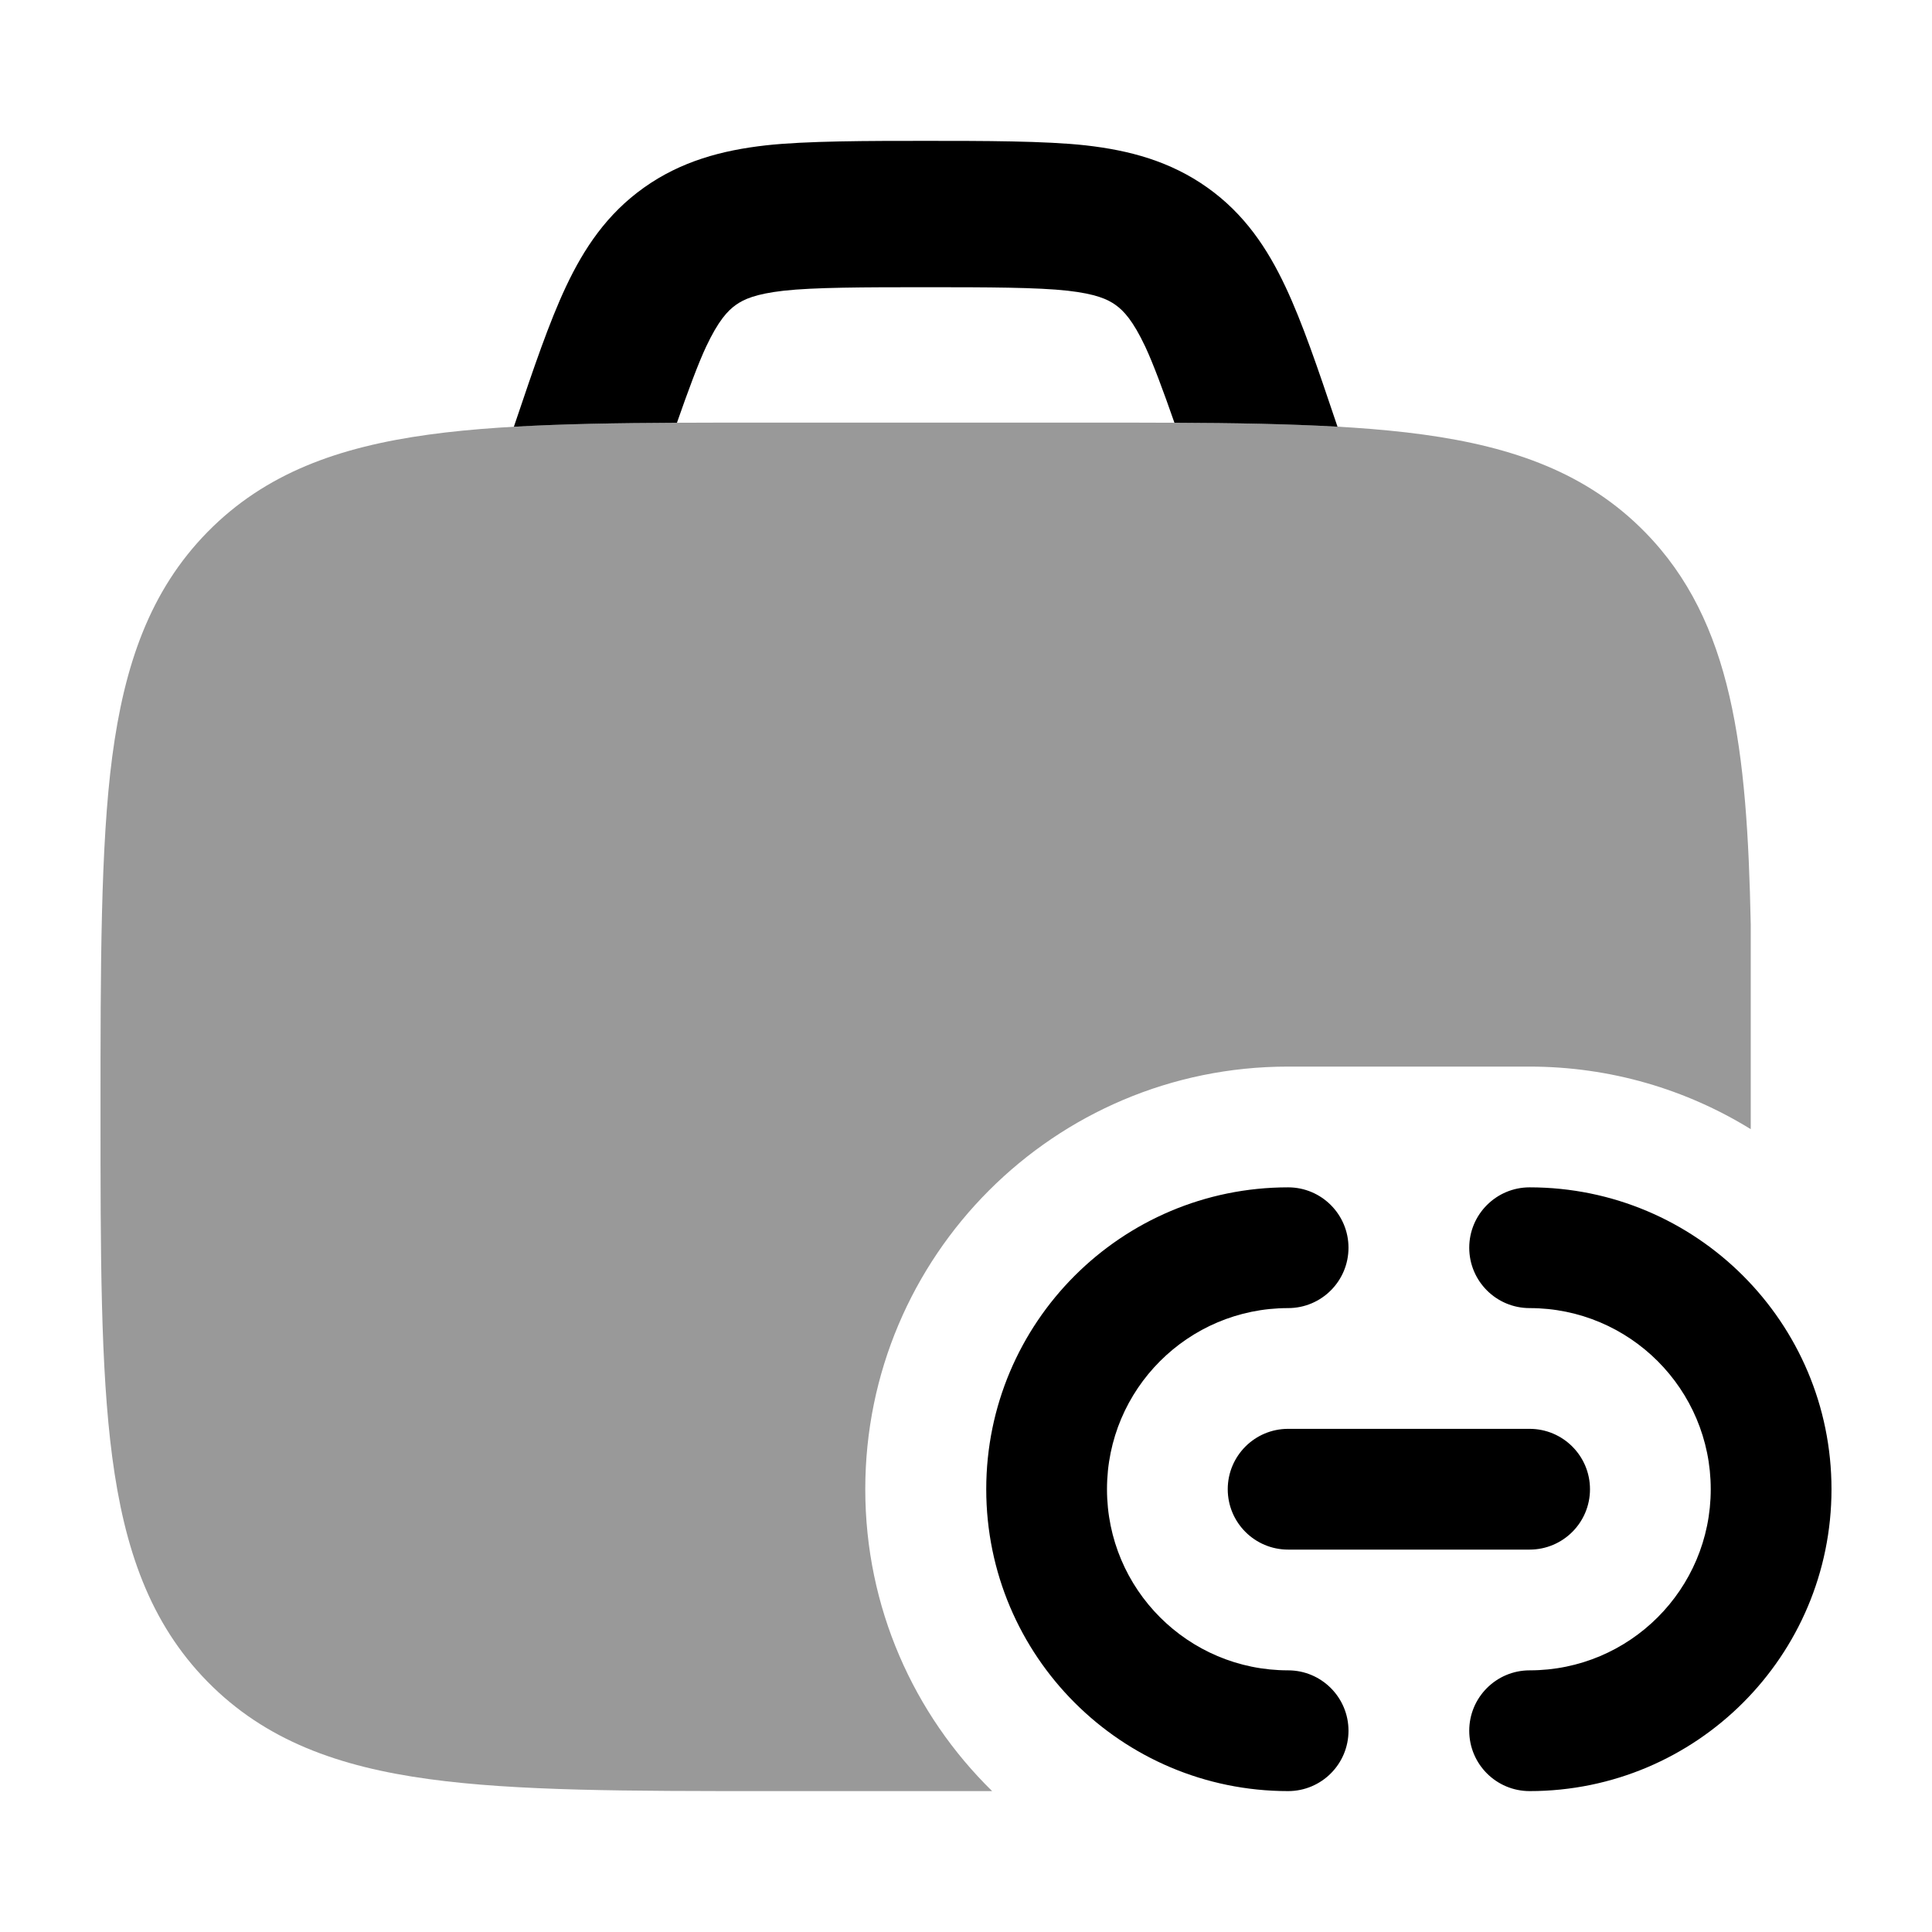
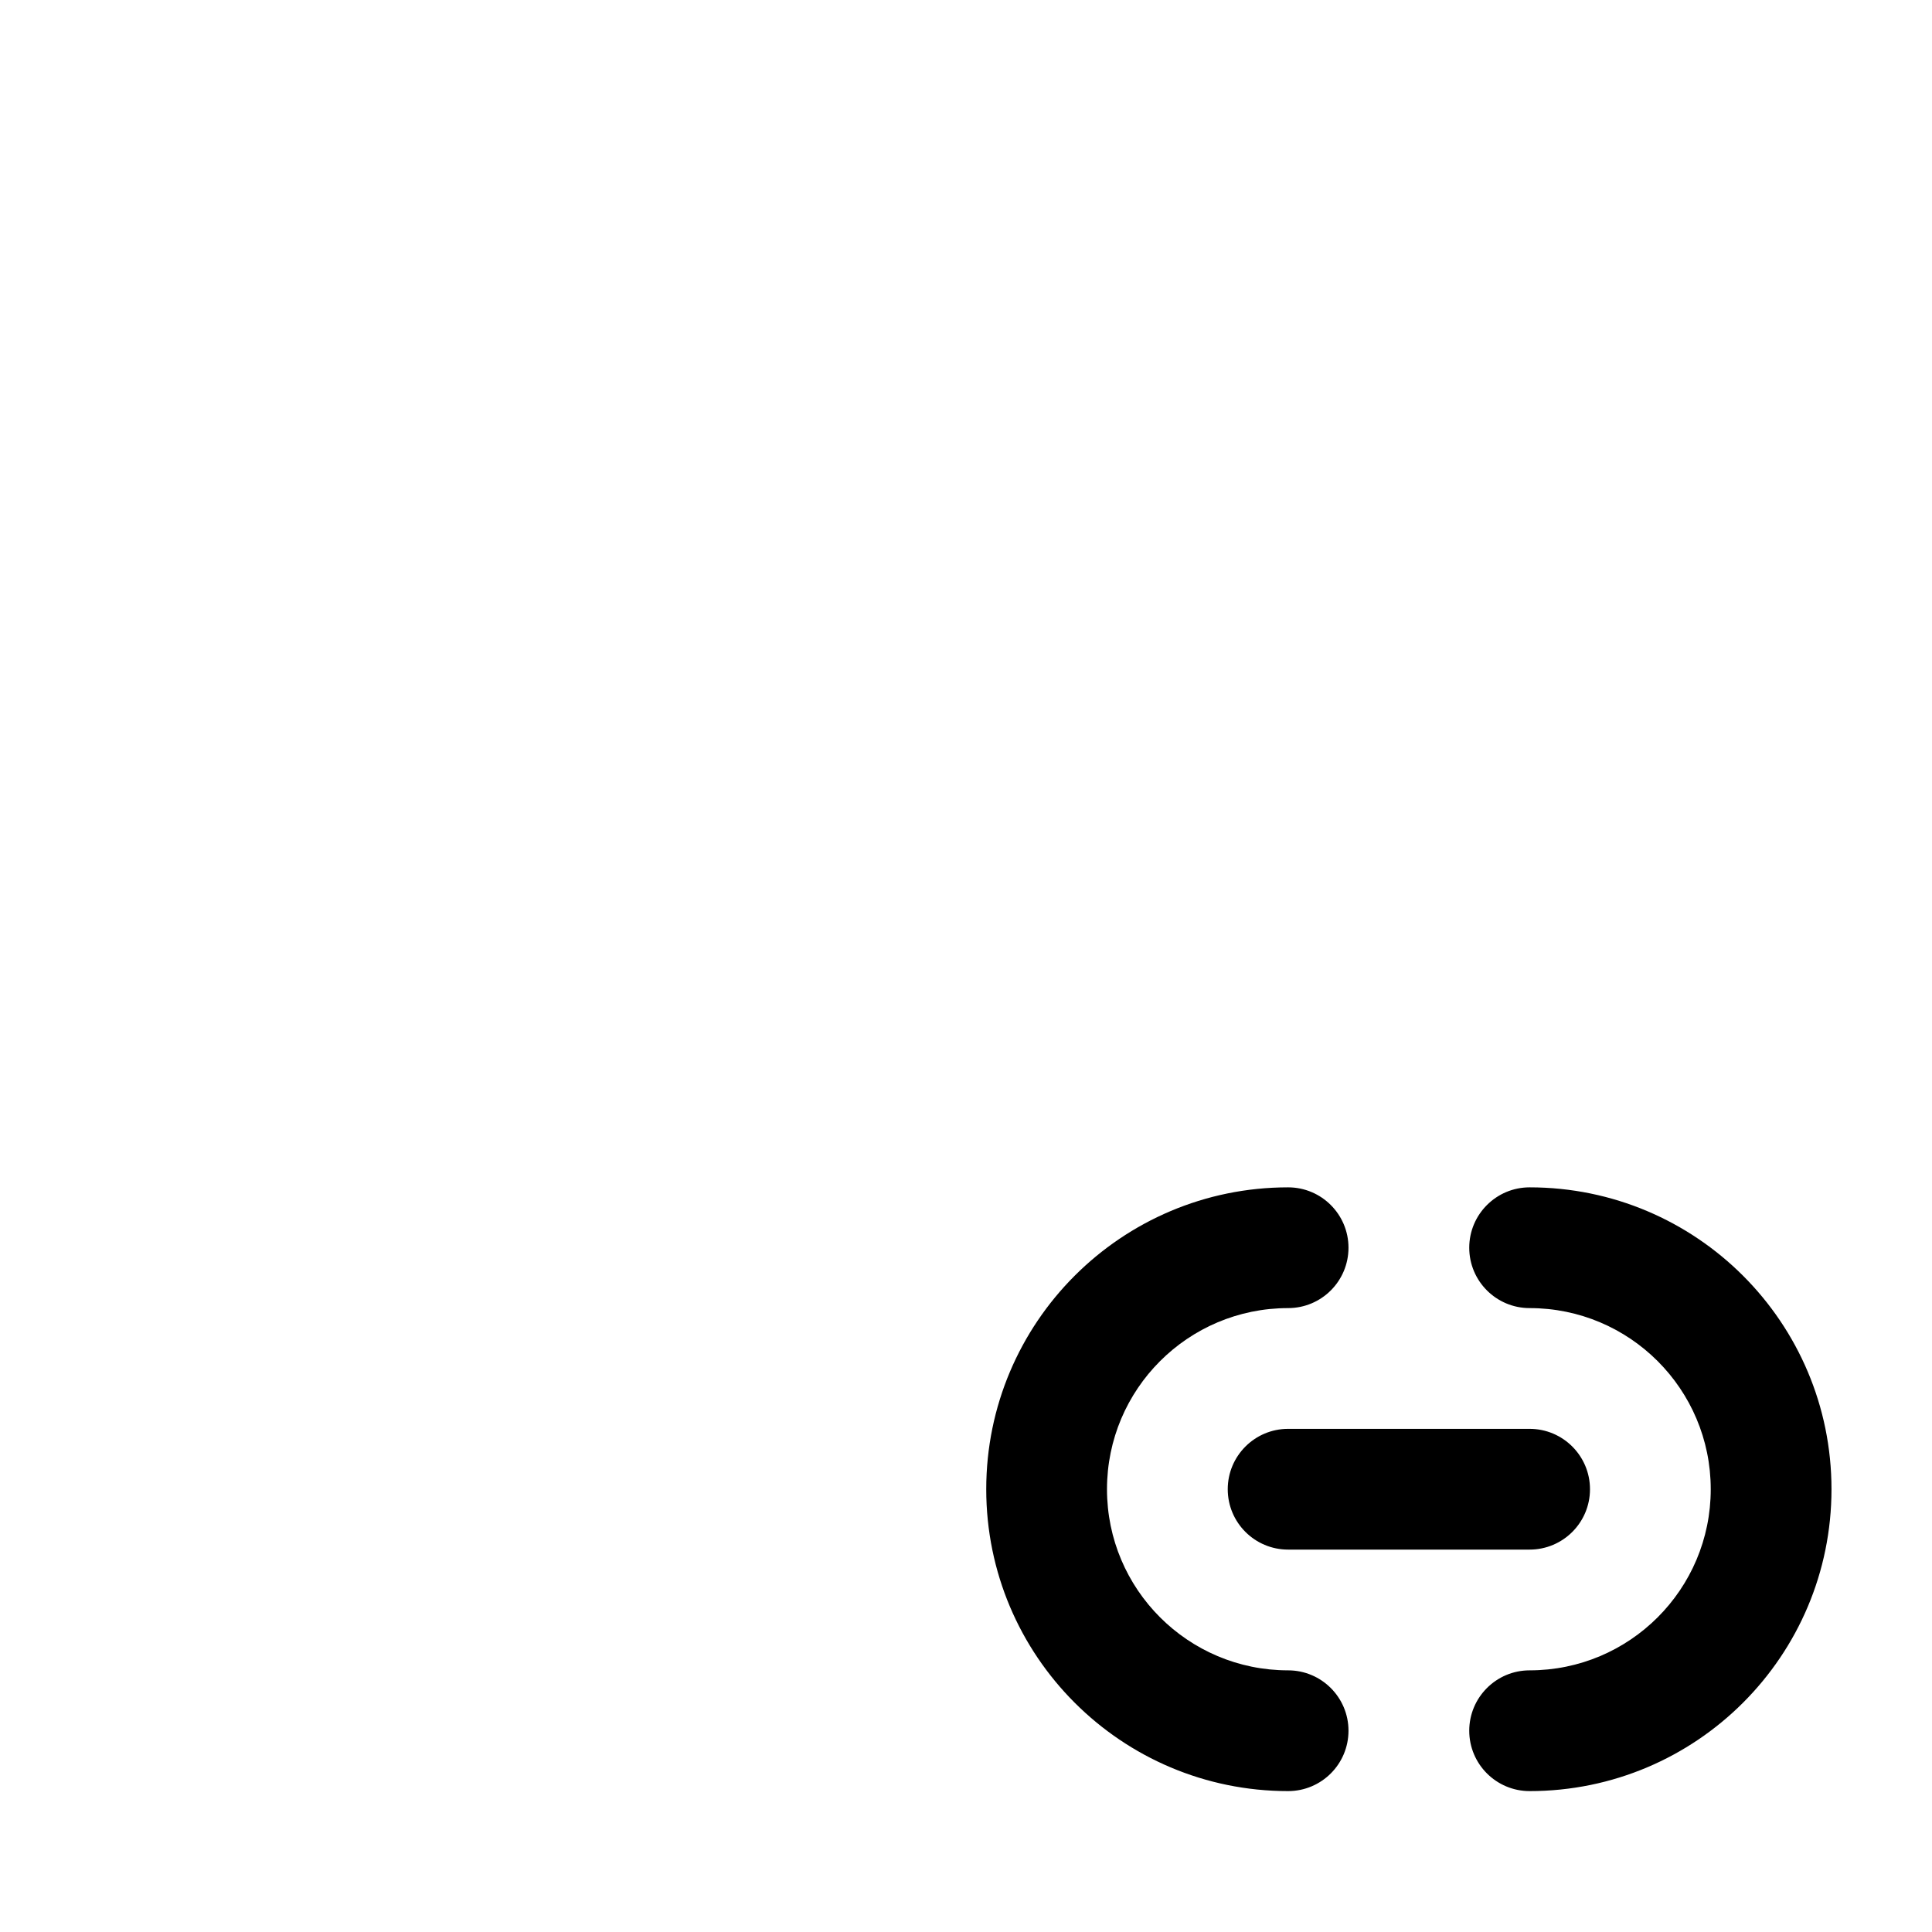
<svg xmlns="http://www.w3.org/2000/svg" width="44" height="44" viewBox="0 0 44 44" fill="none">
  <path fill-rule="evenodd" clip-rule="evenodd" d="M29.336 29.791C27.058 29.791 25.211 31.638 25.211 33.916C25.211 36.195 27.058 38.041 29.336 38.041C30.095 38.041 30.711 38.657 30.711 39.416C30.711 40.176 30.095 40.791 29.336 40.791C25.539 40.791 22.461 37.713 22.461 33.916C22.461 30.119 25.539 27.041 29.336 27.041C30.095 27.041 30.711 27.657 30.711 28.416C30.711 29.176 30.095 29.791 29.336 29.791ZM33.461 28.416C33.461 27.657 34.077 27.041 34.836 27.041C38.633 27.041 41.711 30.119 41.711 33.916C41.711 37.713 38.633 40.791 34.836 40.791C34.077 40.791 33.461 40.176 33.461 39.416C33.461 38.657 34.077 38.041 34.836 38.041C37.114 38.041 38.961 36.195 38.961 33.916C38.961 31.638 37.114 29.791 34.836 29.791C34.077 29.791 33.461 29.176 33.461 28.416ZM27.961 33.916C27.961 33.157 28.577 32.541 29.336 32.541H34.836C35.595 32.541 36.211 33.157 36.211 33.916C36.211 34.676 35.595 35.291 34.836 35.291H29.336C28.577 35.291 27.961 34.676 27.961 33.916Z" fill="black" />
-   <path opacity="0.4" d="M24.684 9.625H17.503C14.305 9.624 11.763 9.624 9.771 9.897C7.715 10.179 6.043 10.774 4.725 12.117C3.41 13.457 2.831 15.15 2.556 17.233C2.289 19.257 2.289 22.046 2.289 25.309C2.289 28.572 2.289 31.158 2.556 33.183C2.831 35.265 3.41 36.959 4.725 38.298C6.043 39.641 7.715 40.237 9.771 40.518C11.763 40.791 14.305 40.791 17.503 40.791H22.595C20.812 39.044 19.706 36.609 19.706 33.916C19.706 28.601 24.015 24.291 29.331 24.291H34.831C36.679 24.291 38.406 24.812 39.872 25.716V21.069L39.872 21.055C39.79 17.066 39.464 14.157 37.462 12.117C36.144 10.774 34.471 10.179 32.416 9.897C30.424 9.624 27.881 9.624 24.684 9.625Z" fill="black" />
-   <path d="M24.729 3.311C23.811 3.208 22.369 3.208 21.082 3.208C19.795 3.208 18.353 3.208 17.436 3.311C16.447 3.423 15.513 3.67 14.664 4.274C13.821 4.874 13.299 5.658 12.888 6.531C12.503 7.35 12.153 8.387 11.744 9.598L11.703 9.719C12.807 9.655 14.041 9.635 15.417 9.628C15.671 8.9 15.906 8.268 16.081 7.896C16.361 7.302 16.572 7.077 16.759 6.944C16.942 6.814 17.209 6.694 17.847 6.621C18.534 6.544 19.671 6.541 21.082 6.541C22.494 6.541 23.63 6.544 24.317 6.621C24.956 6.694 25.223 6.814 25.405 6.944C25.592 7.077 25.803 7.302 26.083 7.896C26.258 8.268 26.493 8.9 26.747 9.628C28.123 9.634 29.357 9.655 30.461 9.718L30.42 9.598C30.012 8.387 29.662 7.35 29.276 6.531C28.865 5.658 28.344 4.874 27.5 4.274C26.651 3.67 25.718 3.423 24.729 3.311Z" fill="black" />
</svg>